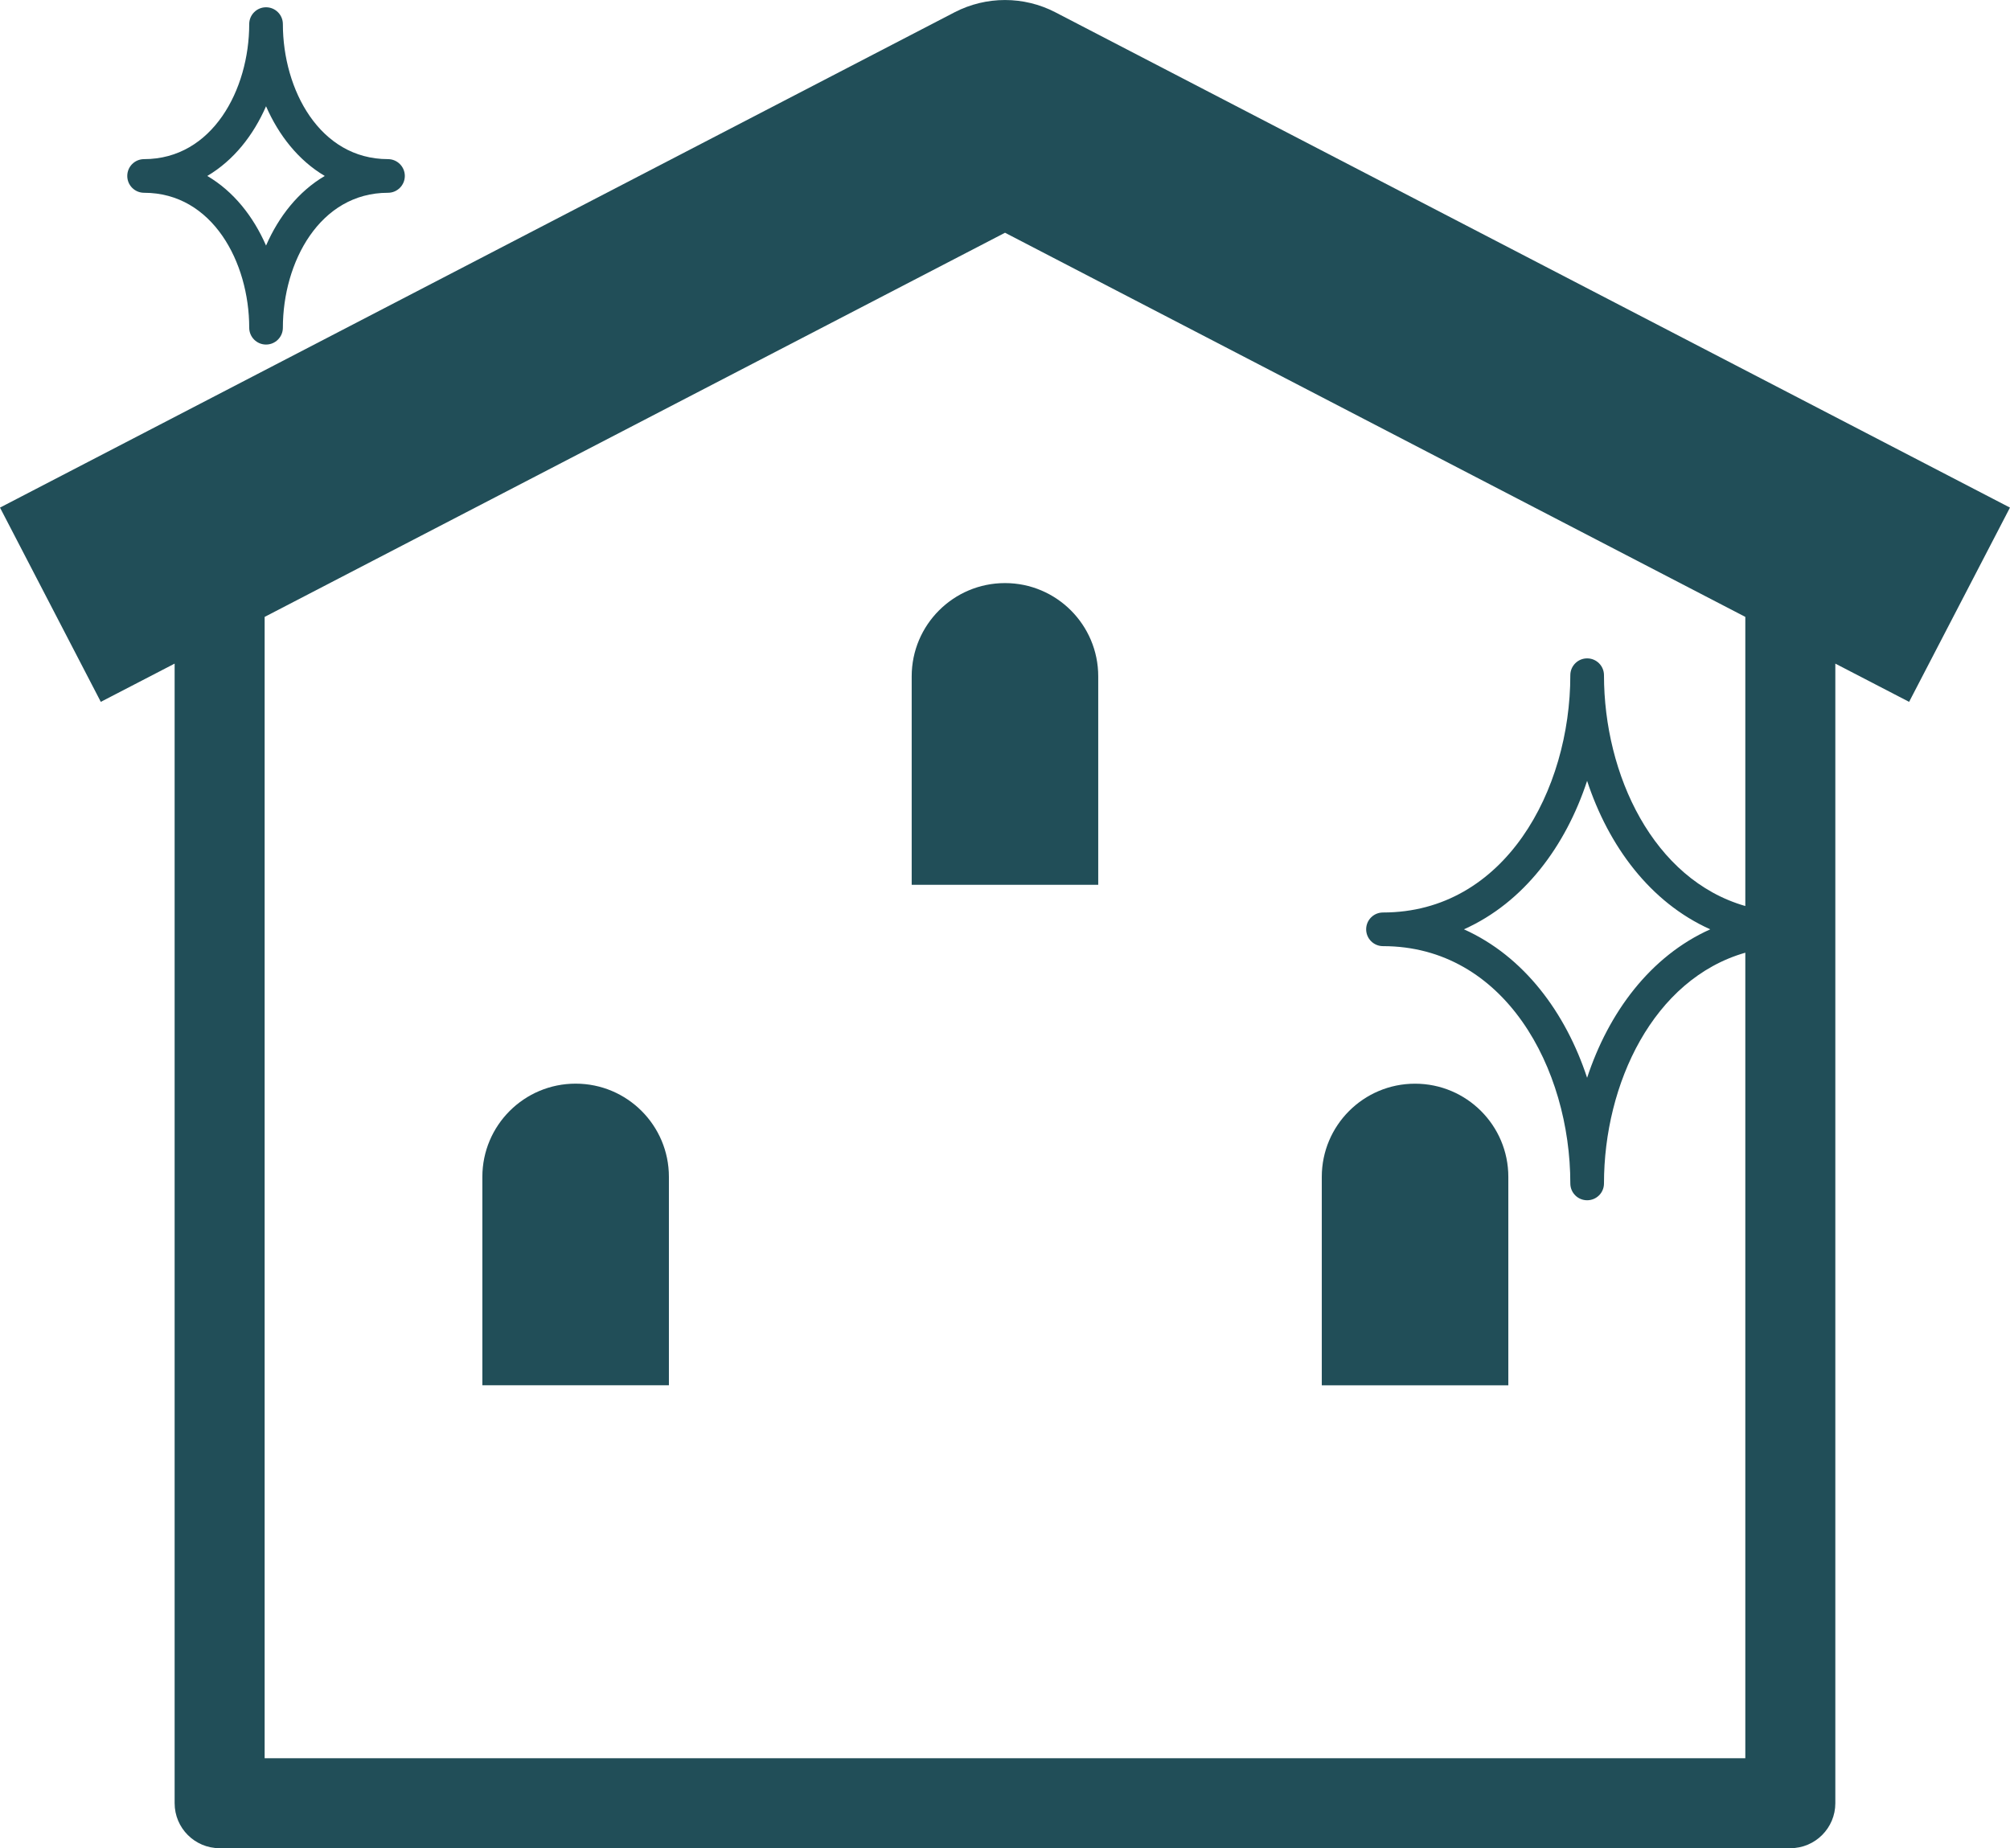
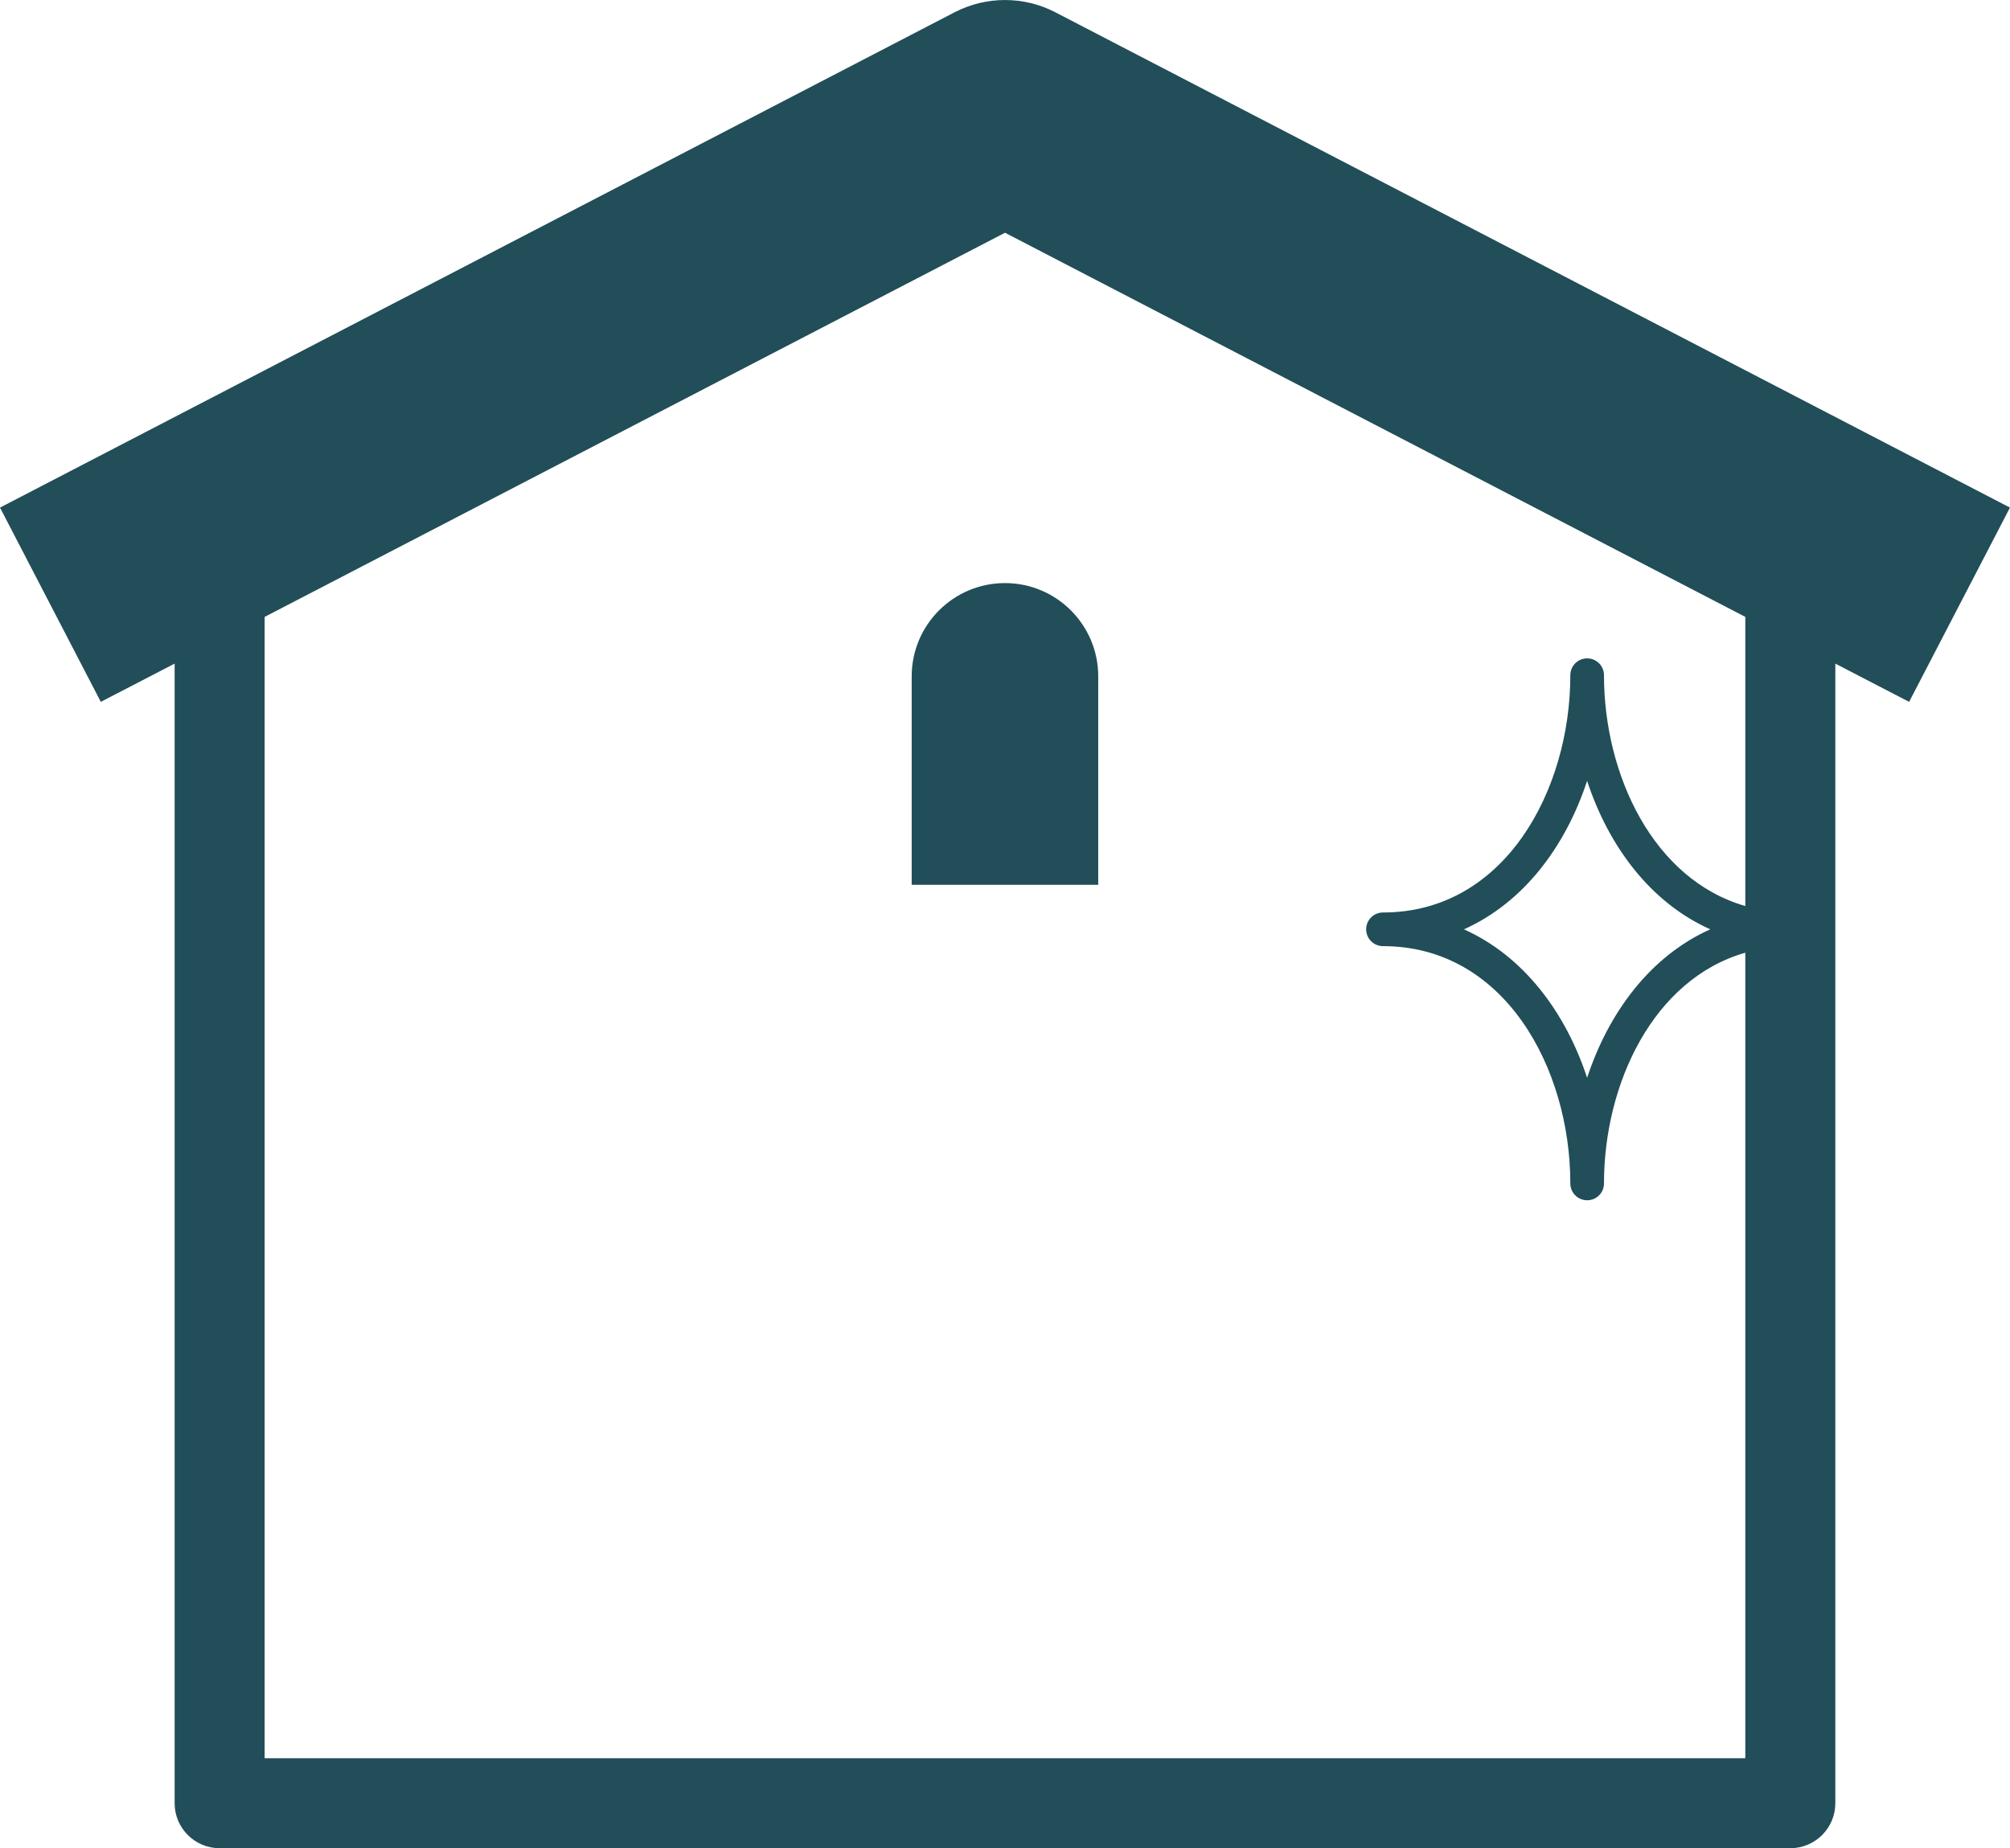
<svg xmlns="http://www.w3.org/2000/svg" id="_レイヤー_2" viewBox="0 0 502.87 462.49">
  <g id="_レイヤー_1-2">
    <path d="m264.04,3.08c-7.9-4.1-17.32-4.1-25.23,0L0,127.02l25.22,48.61,18.47-9.57v285.17c0,6.22,5.04,11.26,11.26,11.26h392.96c6.22,0,11.26-5.05,11.26-11.26V166.06l18.46,9.57,25.23-48.61L264.04,3.08Zm163.84,229.47c-15.05,6.75-25.45,20.87-30.81,37.15-5.36-16.27-15.77-30.39-30.82-37.15,15.05-6.74,25.46-20.86,30.82-37.15,5.36,16.29,15.76,30.41,30.81,37.15Zm8.77-5.83c-23.04-6.62-35.36-32.84-35.36-57.76,0-2.32-1.88-4.21-4.21-4.21s-4.21,1.89-4.21,4.21c0,28.8-16.42,59.38-46.87,59.38-2.33,0-4.21,1.89-4.21,4.21s1.88,4.21,4.21,4.21c30.45,0,46.87,30.6,46.87,59.38,0,2.34,1.88,4.21,4.21,4.21s4.21-1.87,4.21-4.21c0-24.92,12.32-51.14,35.36-57.74v201.58H66.21V154.37L251.44,58.24l185.21,96.13v72.34Z" style="fill:#214e58;" />
-     <path d="m144.02,271.17c-12.9,0-23.34,10.45-23.34,23.32v52.16h46.67v-52.16c0-12.88-10.45-23.32-23.33-23.32Z" style="fill:#214e58;" />
-     <path d="m377.36,294.5c0-12.88-10.45-23.32-23.34-23.32s-23.33,10.45-23.33,23.32v52.16h46.67v-52.16Z" style="fill:#214e58;" />
    <path d="m228.09,169.25v52.16h46.67v-52.16c0-12.89-10.45-23.34-23.33-23.34s-23.34,10.45-23.34,23.34Z" style="fill:#214e58;" />
-     <path d="m36.05,48.24c17.09,0,26.3,17.39,26.3,33.77,0,2.32,1.88,4.21,4.21,4.21s4.21-1.89,4.21-4.21c0-16.38,9.21-33.77,26.3-33.77,2.32,0,4.21-1.89,4.21-4.21s-1.89-4.21-4.21-4.21c-17.09,0-26.3-17.4-26.3-33.79,0-2.32-1.88-4.21-4.21-4.21s-4.21,1.89-4.21,4.21c0,16.38-9.21,33.79-26.3,33.79-2.33,0-4.21,1.88-4.21,4.21s1.88,4.21,4.21,4.21Zm30.51-21.65c3.17,7.27,8.11,13.55,14.69,17.44-6.59,3.88-11.52,10.15-14.69,17.42-3.17-7.27-8.11-13.55-14.7-17.42,6.6-3.9,11.53-10.17,14.7-17.44Z" style="fill:#214e58;" />
  </g>
</svg>